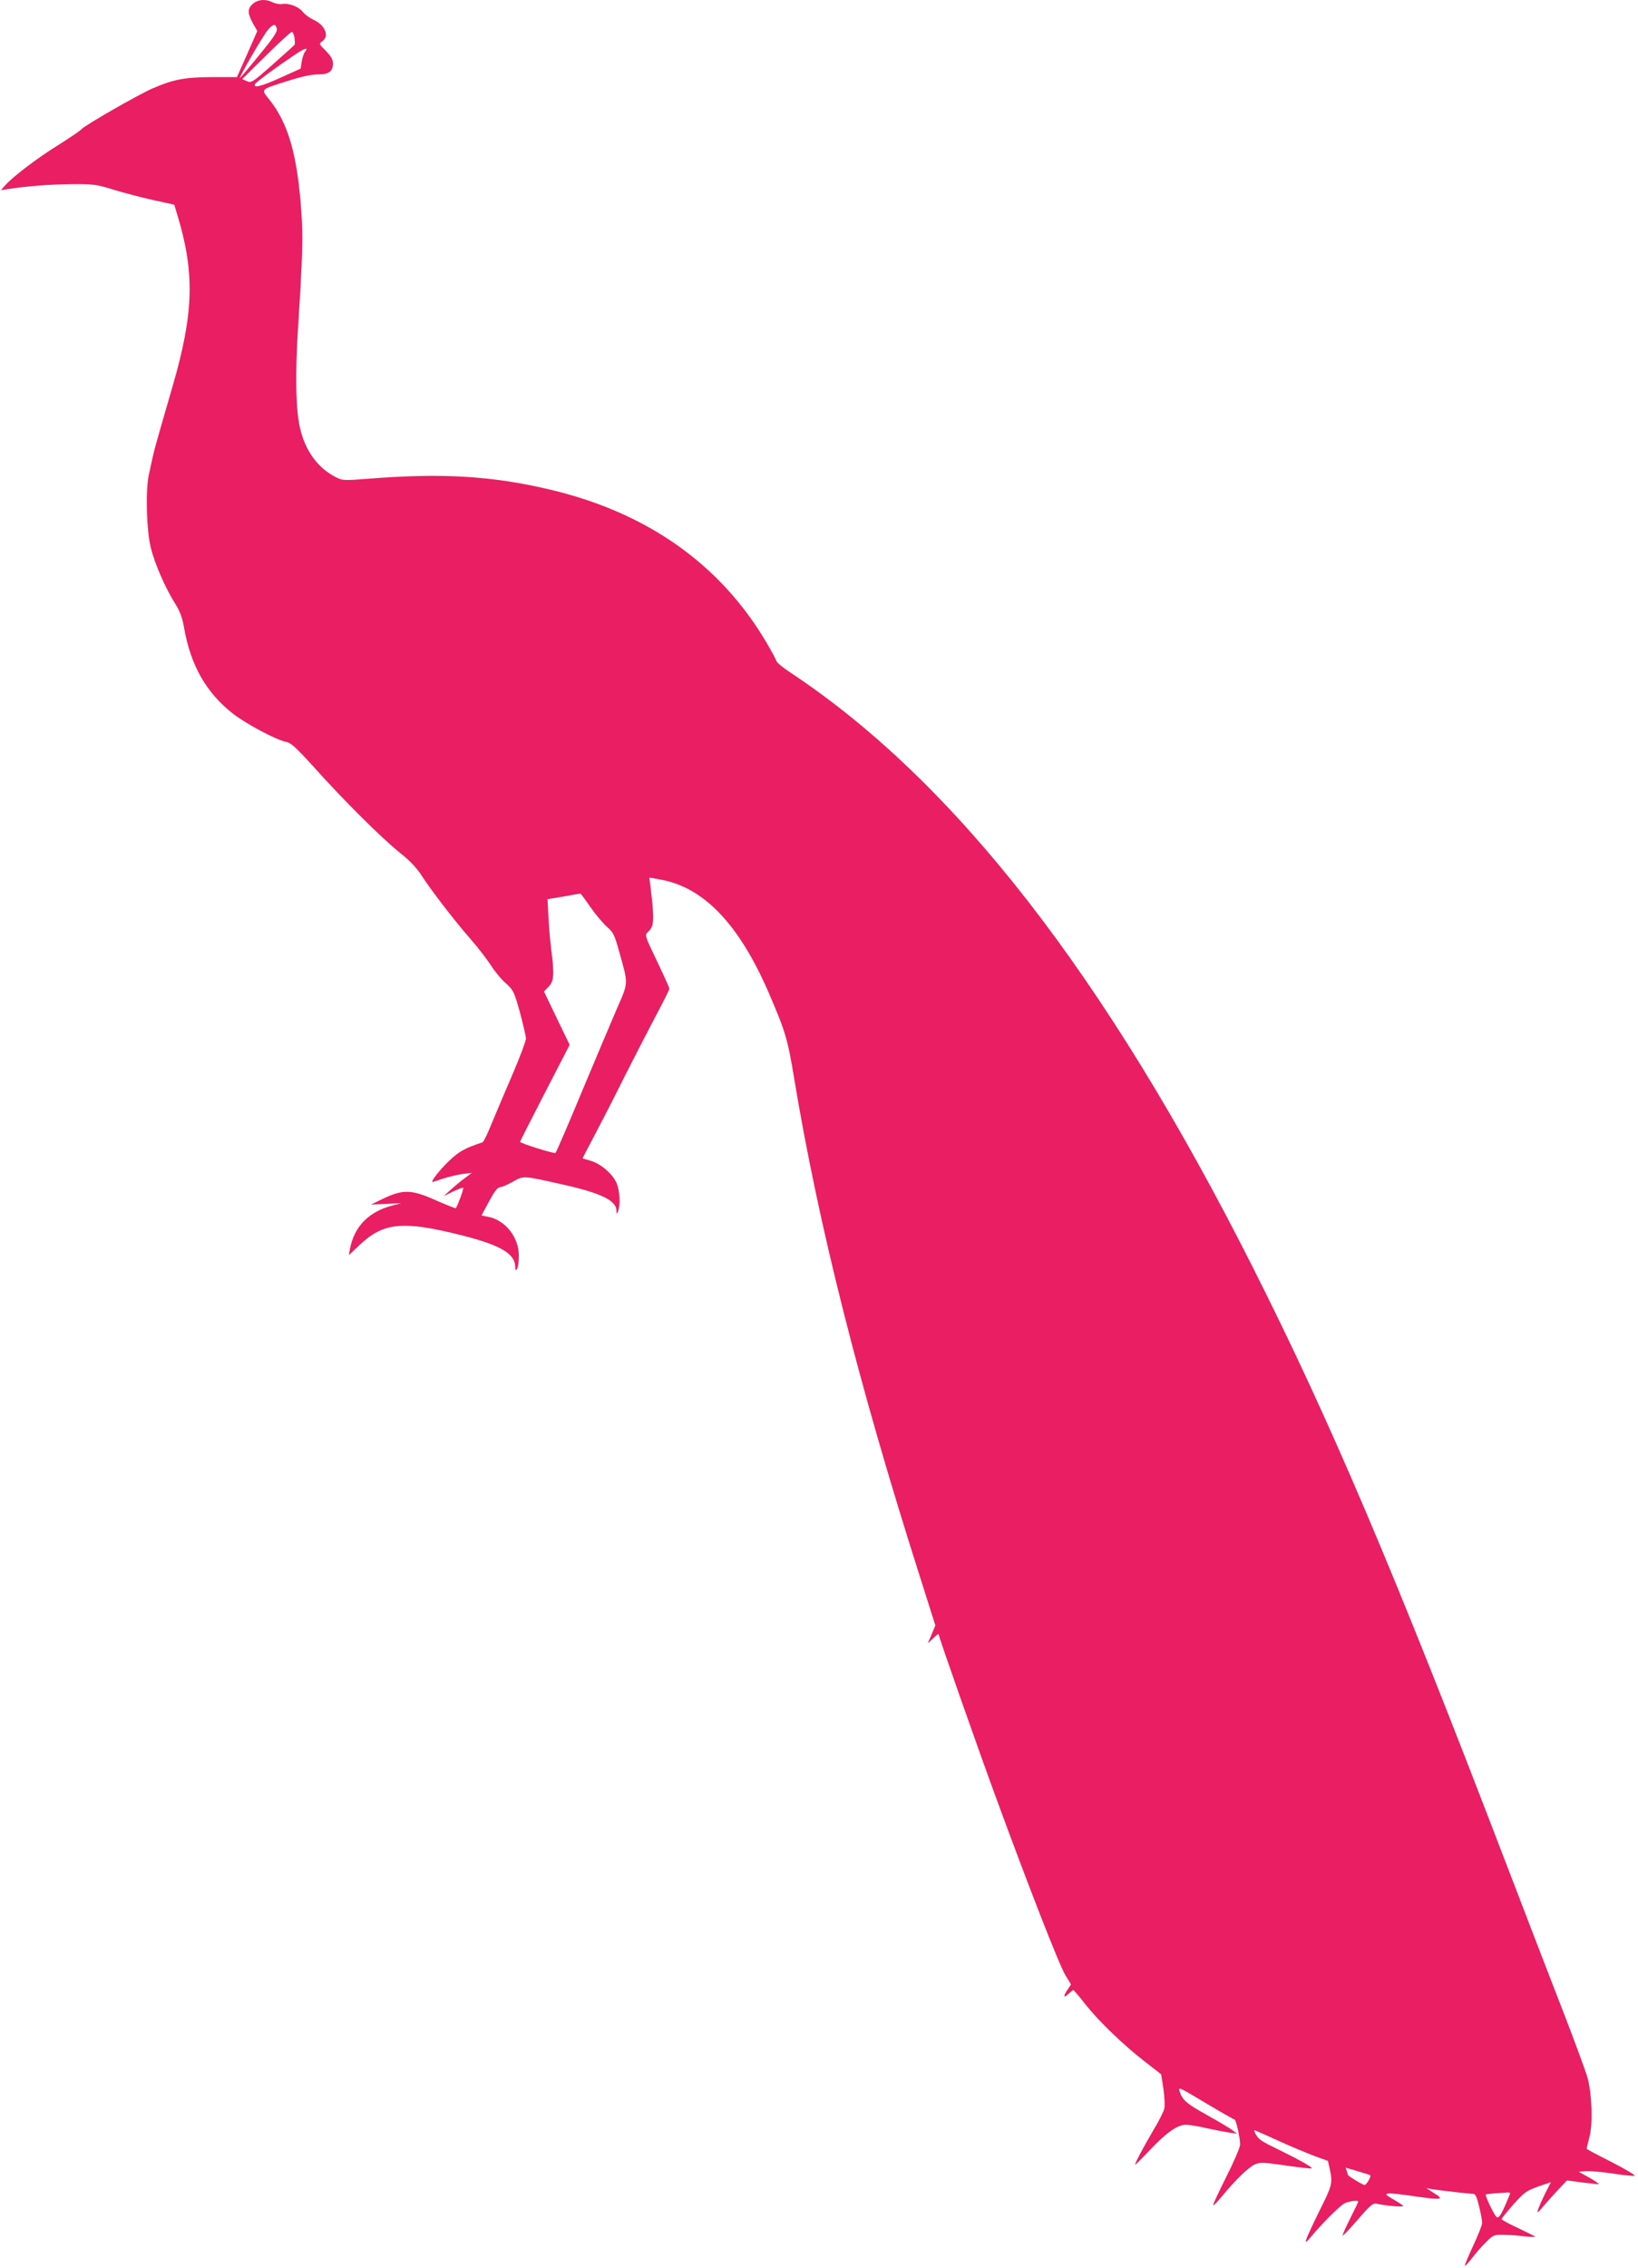
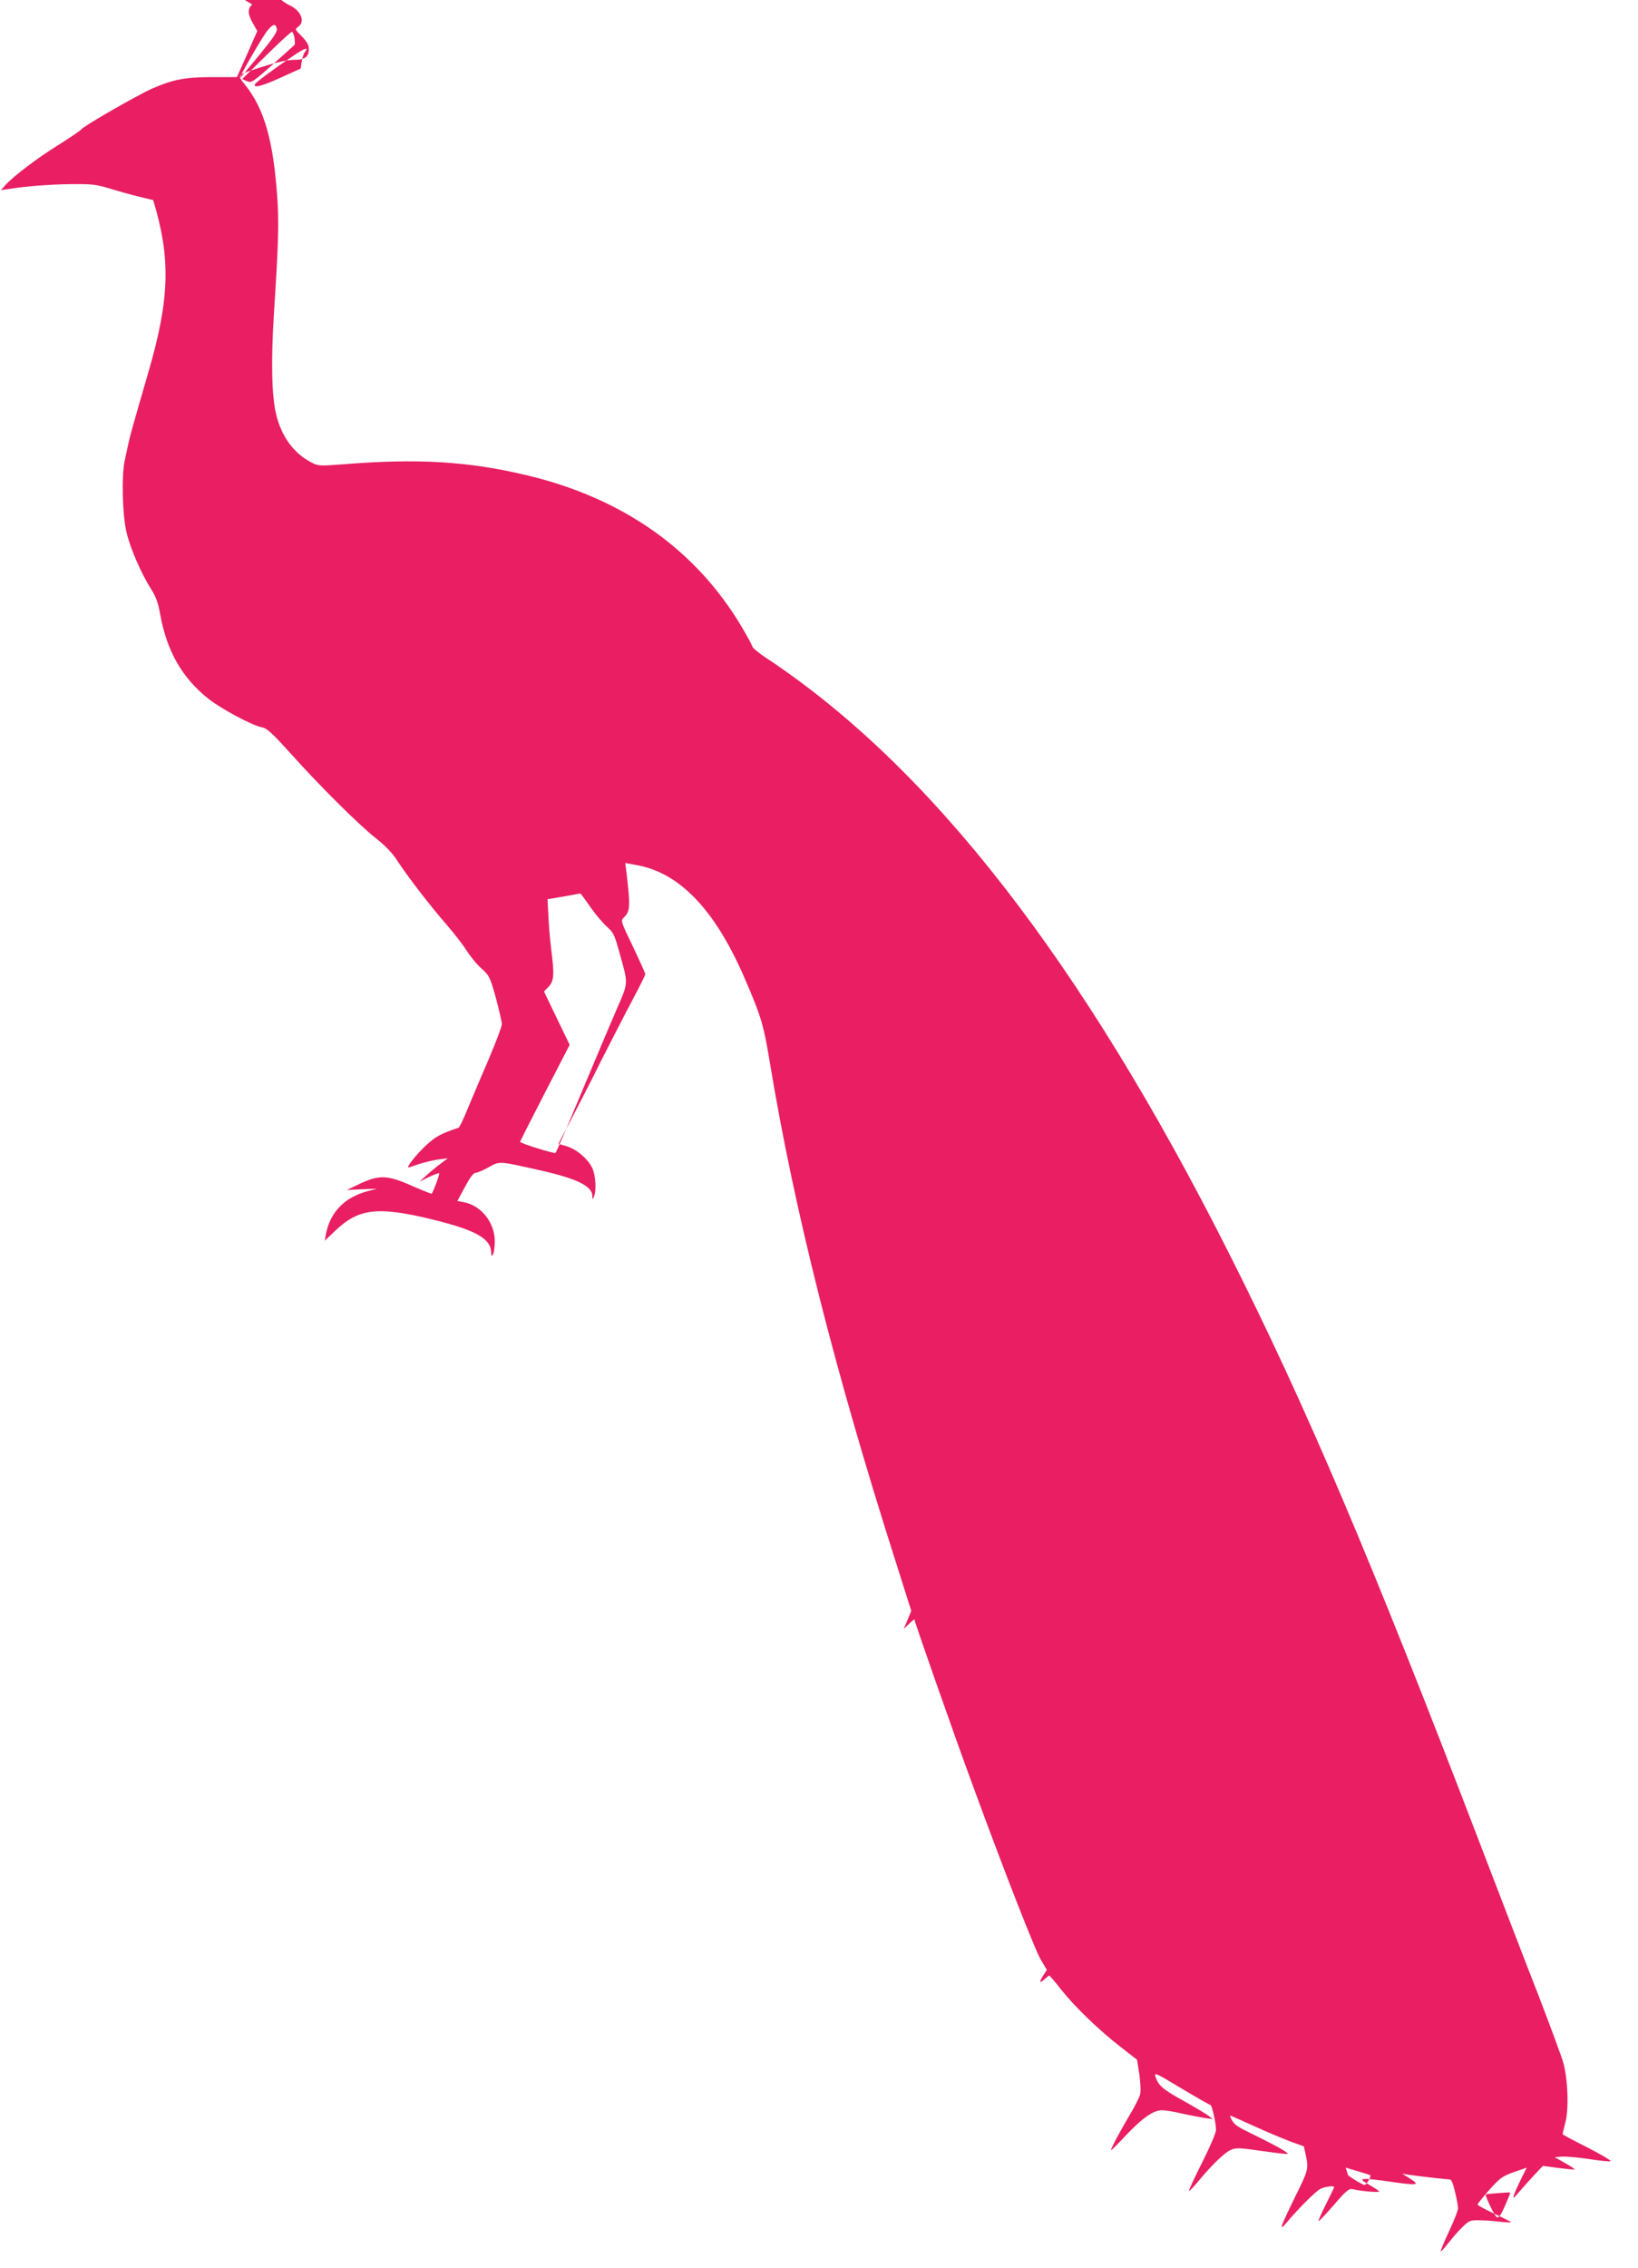
<svg xmlns="http://www.w3.org/2000/svg" version="1.0" width="925pt" height="1280pt" viewBox="0 0 925 1280" preserveAspectRatio="xMidYMid meet">
  <g transform="translate(0,1280) scale(0.1,-0.1)" fill="#e91e63" stroke="none">
-     <path d="M1424 12775 c-28 -28 -26 -54 9 -115 l20 -35 -57 -130 -58 -130 -141 0 c-156 -1 -218 -13 -338 -65 -85 -38 -378 -206 -399 -229 -8 -10 -67 -49 -130 -89 -115 -71 -253 -175 -300 -227 l-25 -28 40 6 c109 17 233 26 355 28 125 1 143 -1 240 -31 58 -18 159 -44 225 -59 l119 -26 17 -56 c100 -328 94 -556 -27 -971 -87 -300 -103 -356 -113 -403 -6 -27 -15 -71 -21 -97 -18 -85 -13 -309 11 -406 22 -93 84 -233 141 -323 24 -38 38 -76 47 -129 37 -213 124 -367 275 -486 74 -58 245 -149 300 -160 29 -5 57 -31 158 -142 169 -189 387 -405 485 -483 56 -44 96 -86 124 -130 56 -86 186 -255 277 -359 41 -47 92 -113 114 -147 22 -35 60 -81 85 -102 42 -38 46 -46 79 -163 18 -68 34 -135 34 -149 0 -14 -33 -101 -73 -195 -40 -93 -93 -218 -118 -278 -24 -60 -48 -110 -54 -112 -102 -34 -132 -51 -188 -104 -52 -49 -108 -120 -94 -120 2 0 28 8 58 19 31 10 80 22 110 26 l54 7 -40 -30 c-22 -16 -58 -46 -80 -66 l-40 -36 53 26 c30 14 56 24 58 21 4 -4 -31 -100 -42 -115 -1 -2 -51 18 -111 44 -139 62 -185 63 -293 13 l-75 -36 85 4 85 3 -50 -13 c-134 -35 -215 -119 -239 -246 l-6 -34 58 55 c137 131 247 141 580 57 221 -56 302 -104 302 -181 0 -19 2 -20 10 -8 5 8 10 41 10 74 0 105 -77 202 -175 220 l-36 7 43 80 c29 54 48 79 60 79 10 0 43 14 73 31 64 36 55 36 295 -18 204 -46 289 -88 291 -142 0 -24 1 -24 9 -6 15 35 10 118 -9 161 -24 52 -90 108 -146 124 -25 7 -45 13 -45 14 0 1 32 63 71 136 39 74 116 224 170 333 55 108 133 260 174 337 41 77 75 145 75 151 0 5 -32 76 -70 156 -70 145 -70 146 -50 165 35 32 36 63 14 250 l-7 56 71 -13 c239 -46 435 -252 600 -630 97 -224 110 -267 147 -492 137 -826 365 -1729 707 -2801 l90 -284 -21 -51 -22 -51 31 29 c16 16 30 27 30 24 0 -12 227 -659 325 -924 179 -489 357 -945 391 -1000 l32 -53 -19 -29 c-26 -39 -24 -51 4 -25 13 12 26 22 28 22 3 0 34 -36 68 -80 77 -97 216 -231 338 -325 l90 -70 13 -82 c6 -45 9 -95 5 -111 -3 -17 -31 -72 -62 -123 -57 -97 -103 -184 -103 -194 0 -4 37 33 82 81 95 100 157 144 205 144 18 0 70 -8 115 -19 46 -10 103 -21 128 -25 l45 -6 -25 19 c-14 11 -76 48 -137 82 -121 67 -144 87 -161 135 -10 30 -6 28 146 -63 85 -51 159 -93 163 -93 9 0 32 -102 32 -142 0 -15 -35 -97 -78 -182 -43 -86 -77 -158 -74 -160 3 -3 25 21 51 52 74 90 150 164 186 179 29 12 50 11 174 -7 77 -11 143 -19 145 -16 6 6 -62 44 -177 101 -110 53 -122 61 -140 94 -10 20 -10 23 1 18 8 -3 68 -30 134 -60 66 -30 155 -67 197 -83 l77 -28 11 -49 c16 -77 14 -87 -59 -233 -85 -174 -96 -204 -50 -149 63 76 164 177 191 191 25 13 78 20 78 10 0 -3 -21 -46 -46 -96 -25 -50 -44 -93 -42 -95 2 -3 41 38 86 90 68 79 86 94 105 90 47 -12 156 -21 151 -13 -3 5 -28 21 -56 37 -44 26 -48 30 -27 33 13 2 78 -5 144 -15 157 -23 173 -20 115 16 l-45 29 35 -6 c46 -7 210 -26 231 -26 11 0 20 -21 32 -72 10 -40 17 -82 17 -92 0 -11 -23 -69 -51 -129 -28 -60 -49 -111 -47 -113 2 -2 21 18 41 44 20 26 55 67 79 90 38 38 46 42 92 41 28 0 81 -3 119 -8 37 -4 67 -5 67 -3 0 2 -43 23 -95 48 -52 24 -95 47 -95 52 0 4 30 41 66 82 61 68 73 77 139 101 l73 25 -33 -65 c-18 -37 -36 -77 -40 -91 -6 -21 -1 -18 26 15 19 22 57 65 86 96 l52 55 88 -12 c48 -6 90 -10 92 -8 1 1 -23 18 -55 36 l-59 33 40 3 c22 2 90 -4 151 -13 62 -10 118 -15 125 -13 7 2 -51 37 -129 77 -78 39 -142 73 -142 76 0 2 7 32 16 67 20 76 14 240 -11 333 -9 33 -72 204 -140 380 -69 176 -214 554 -324 840 -627 1637 -990 2489 -1427 3355 -830 1645 -1683 2741 -2611 3355 -40 26 -75 55 -78 64 -3 10 -29 58 -59 109 -259 437 -669 727 -1211 857 -333 80 -621 97 -1040 63 -134 -10 -142 -10 -180 10 -100 51 -170 147 -200 273 -25 105 -29 301 -12 569 26 408 29 509 18 665 -23 314 -73 488 -180 623 -48 61 -56 54 106 106 73 23 132 36 167 36 63 0 86 16 86 62 0 22 -11 41 -40 71 -39 39 -40 40 -20 54 42 29 15 93 -51 122 -21 10 -48 29 -59 44 -24 30 -80 51 -117 44 -14 -2 -37 2 -52 9 -41 22 -88 17 -117 -11z m139 -136 c5 -17 -18 -51 -99 -150 -58 -71 -107 -129 -109 -129 -8 0 133 243 157 270 31 36 44 38 51 9z m100 -51 c2 -18 3 -36 1 -40 -3 -4 -58 -54 -124 -112 -114 -101 -121 -105 -146 -94 l-26 12 135 133 c74 73 139 133 145 133 5 0 12 -15 15 -32z m59 -81 c-6 -7 -14 -31 -18 -53 l-6 -41 -115 -52 c-106 -48 -155 -60 -143 -36 5 11 112 90 219 162 60 41 87 50 63 20z m1613 -4827 c31 -44 74 -94 95 -112 34 -30 41 -45 68 -143 51 -183 52 -165 -16 -321 -33 -77 -112 -263 -175 -414 -108 -259 -165 -391 -170 -396 -6 -6 -202 55 -200 63 1 4 64 129 141 278 l139 269 -73 151 -72 150 27 28 c30 32 32 68 13 217 -6 47 -13 128 -15 180 l-5 96 91 15 c51 9 93 17 94 17 2 1 28 -34 58 -78z m4403 -7155 c7 -6 -22 -55 -32 -55 -8 0 -65 33 -92 54 -1 1 -5 11 -8 23 l-7 21 68 -20 c37 -11 69 -21 71 -23z m790 -103 c-48 -118 -62 -141 -76 -133 -11 6 -62 110 -62 127 0 2 24 5 53 7 28 2 60 4 70 5 10 1 17 -2 15 -6z" />
+     <path d="M1424 12775 c-28 -28 -26 -54 9 -115 l20 -35 -57 -130 -58 -130 -141 0 c-156 -1 -218 -13 -338 -65 -85 -38 -378 -206 -399 -229 -8 -10 -67 -49 -130 -89 -115 -71 -253 -175 -300 -227 l-25 -28 40 6 c109 17 233 26 355 28 125 1 143 -1 240 -31 58 -18 159 -44 225 -59 c100 -328 94 -556 -27 -971 -87 -300 -103 -356 -113 -403 -6 -27 -15 -71 -21 -97 -18 -85 -13 -309 11 -406 22 -93 84 -233 141 -323 24 -38 38 -76 47 -129 37 -213 124 -367 275 -486 74 -58 245 -149 300 -160 29 -5 57 -31 158 -142 169 -189 387 -405 485 -483 56 -44 96 -86 124 -130 56 -86 186 -255 277 -359 41 -47 92 -113 114 -147 22 -35 60 -81 85 -102 42 -38 46 -46 79 -163 18 -68 34 -135 34 -149 0 -14 -33 -101 -73 -195 -40 -93 -93 -218 -118 -278 -24 -60 -48 -110 -54 -112 -102 -34 -132 -51 -188 -104 -52 -49 -108 -120 -94 -120 2 0 28 8 58 19 31 10 80 22 110 26 l54 7 -40 -30 c-22 -16 -58 -46 -80 -66 l-40 -36 53 26 c30 14 56 24 58 21 4 -4 -31 -100 -42 -115 -1 -2 -51 18 -111 44 -139 62 -185 63 -293 13 l-75 -36 85 4 85 3 -50 -13 c-134 -35 -215 -119 -239 -246 l-6 -34 58 55 c137 131 247 141 580 57 221 -56 302 -104 302 -181 0 -19 2 -20 10 -8 5 8 10 41 10 74 0 105 -77 202 -175 220 l-36 7 43 80 c29 54 48 79 60 79 10 0 43 14 73 31 64 36 55 36 295 -18 204 -46 289 -88 291 -142 0 -24 1 -24 9 -6 15 35 10 118 -9 161 -24 52 -90 108 -146 124 -25 7 -45 13 -45 14 0 1 32 63 71 136 39 74 116 224 170 333 55 108 133 260 174 337 41 77 75 145 75 151 0 5 -32 76 -70 156 -70 145 -70 146 -50 165 35 32 36 63 14 250 l-7 56 71 -13 c239 -46 435 -252 600 -630 97 -224 110 -267 147 -492 137 -826 365 -1729 707 -2801 l90 -284 -21 -51 -22 -51 31 29 c16 16 30 27 30 24 0 -12 227 -659 325 -924 179 -489 357 -945 391 -1000 l32 -53 -19 -29 c-26 -39 -24 -51 4 -25 13 12 26 22 28 22 3 0 34 -36 68 -80 77 -97 216 -231 338 -325 l90 -70 13 -82 c6 -45 9 -95 5 -111 -3 -17 -31 -72 -62 -123 -57 -97 -103 -184 -103 -194 0 -4 37 33 82 81 95 100 157 144 205 144 18 0 70 -8 115 -19 46 -10 103 -21 128 -25 l45 -6 -25 19 c-14 11 -76 48 -137 82 -121 67 -144 87 -161 135 -10 30 -6 28 146 -63 85 -51 159 -93 163 -93 9 0 32 -102 32 -142 0 -15 -35 -97 -78 -182 -43 -86 -77 -158 -74 -160 3 -3 25 21 51 52 74 90 150 164 186 179 29 12 50 11 174 -7 77 -11 143 -19 145 -16 6 6 -62 44 -177 101 -110 53 -122 61 -140 94 -10 20 -10 23 1 18 8 -3 68 -30 134 -60 66 -30 155 -67 197 -83 l77 -28 11 -49 c16 -77 14 -87 -59 -233 -85 -174 -96 -204 -50 -149 63 76 164 177 191 191 25 13 78 20 78 10 0 -3 -21 -46 -46 -96 -25 -50 -44 -93 -42 -95 2 -3 41 38 86 90 68 79 86 94 105 90 47 -12 156 -21 151 -13 -3 5 -28 21 -56 37 -44 26 -48 30 -27 33 13 2 78 -5 144 -15 157 -23 173 -20 115 16 l-45 29 35 -6 c46 -7 210 -26 231 -26 11 0 20 -21 32 -72 10 -40 17 -82 17 -92 0 -11 -23 -69 -51 -129 -28 -60 -49 -111 -47 -113 2 -2 21 18 41 44 20 26 55 67 79 90 38 38 46 42 92 41 28 0 81 -3 119 -8 37 -4 67 -5 67 -3 0 2 -43 23 -95 48 -52 24 -95 47 -95 52 0 4 30 41 66 82 61 68 73 77 139 101 l73 25 -33 -65 c-18 -37 -36 -77 -40 -91 -6 -21 -1 -18 26 15 19 22 57 65 86 96 l52 55 88 -12 c48 -6 90 -10 92 -8 1 1 -23 18 -55 36 l-59 33 40 3 c22 2 90 -4 151 -13 62 -10 118 -15 125 -13 7 2 -51 37 -129 77 -78 39 -142 73 -142 76 0 2 7 32 16 67 20 76 14 240 -11 333 -9 33 -72 204 -140 380 -69 176 -214 554 -324 840 -627 1637 -990 2489 -1427 3355 -830 1645 -1683 2741 -2611 3355 -40 26 -75 55 -78 64 -3 10 -29 58 -59 109 -259 437 -669 727 -1211 857 -333 80 -621 97 -1040 63 -134 -10 -142 -10 -180 10 -100 51 -170 147 -200 273 -25 105 -29 301 -12 569 26 408 29 509 18 665 -23 314 -73 488 -180 623 -48 61 -56 54 106 106 73 23 132 36 167 36 63 0 86 16 86 62 0 22 -11 41 -40 71 -39 39 -40 40 -20 54 42 29 15 93 -51 122 -21 10 -48 29 -59 44 -24 30 -80 51 -117 44 -14 -2 -37 2 -52 9 -41 22 -88 17 -117 -11z m139 -136 c5 -17 -18 -51 -99 -150 -58 -71 -107 -129 -109 -129 -8 0 133 243 157 270 31 36 44 38 51 9z m100 -51 c2 -18 3 -36 1 -40 -3 -4 -58 -54 -124 -112 -114 -101 -121 -105 -146 -94 l-26 12 135 133 c74 73 139 133 145 133 5 0 12 -15 15 -32z m59 -81 c-6 -7 -14 -31 -18 -53 l-6 -41 -115 -52 c-106 -48 -155 -60 -143 -36 5 11 112 90 219 162 60 41 87 50 63 20z m1613 -4827 c31 -44 74 -94 95 -112 34 -30 41 -45 68 -143 51 -183 52 -165 -16 -321 -33 -77 -112 -263 -175 -414 -108 -259 -165 -391 -170 -396 -6 -6 -202 55 -200 63 1 4 64 129 141 278 l139 269 -73 151 -72 150 27 28 c30 32 32 68 13 217 -6 47 -13 128 -15 180 l-5 96 91 15 c51 9 93 17 94 17 2 1 28 -34 58 -78z m4403 -7155 c7 -6 -22 -55 -32 -55 -8 0 -65 33 -92 54 -1 1 -5 11 -8 23 l-7 21 68 -20 c37 -11 69 -21 71 -23z m790 -103 c-48 -118 -62 -141 -76 -133 -11 6 -62 110 -62 127 0 2 24 5 53 7 28 2 60 4 70 5 10 1 17 -2 15 -6z" />
  </g>
</svg>